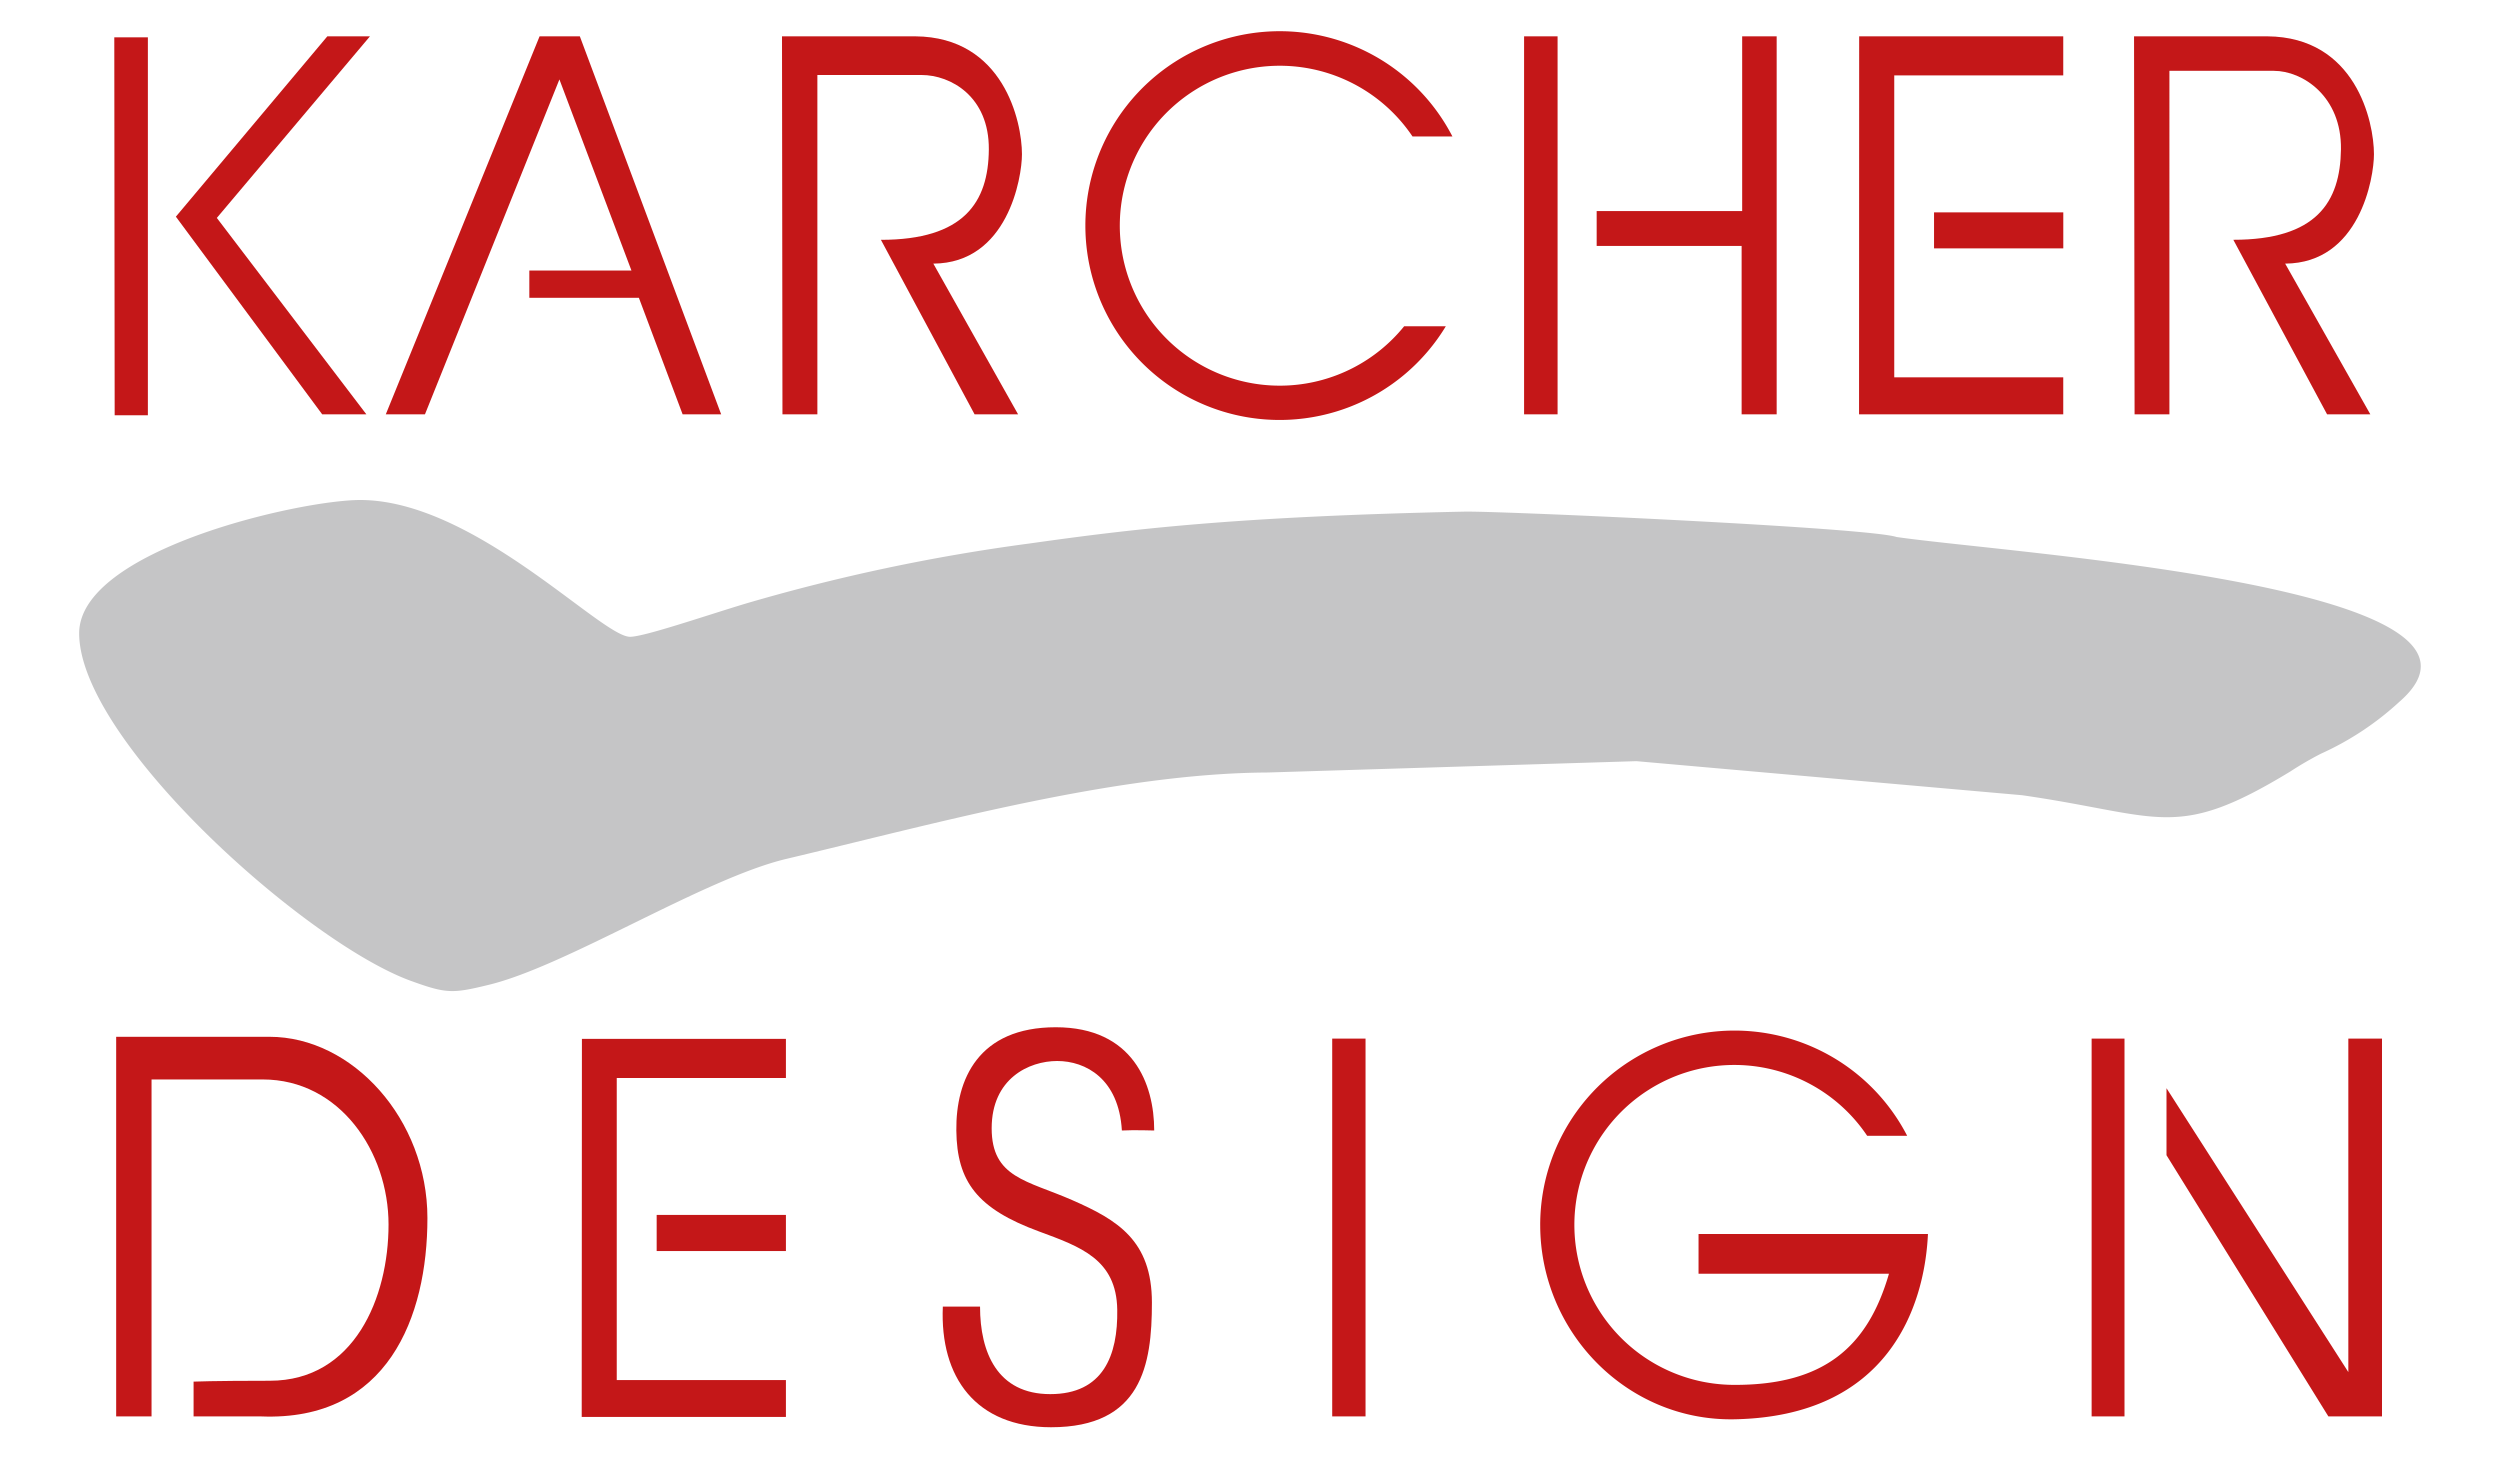
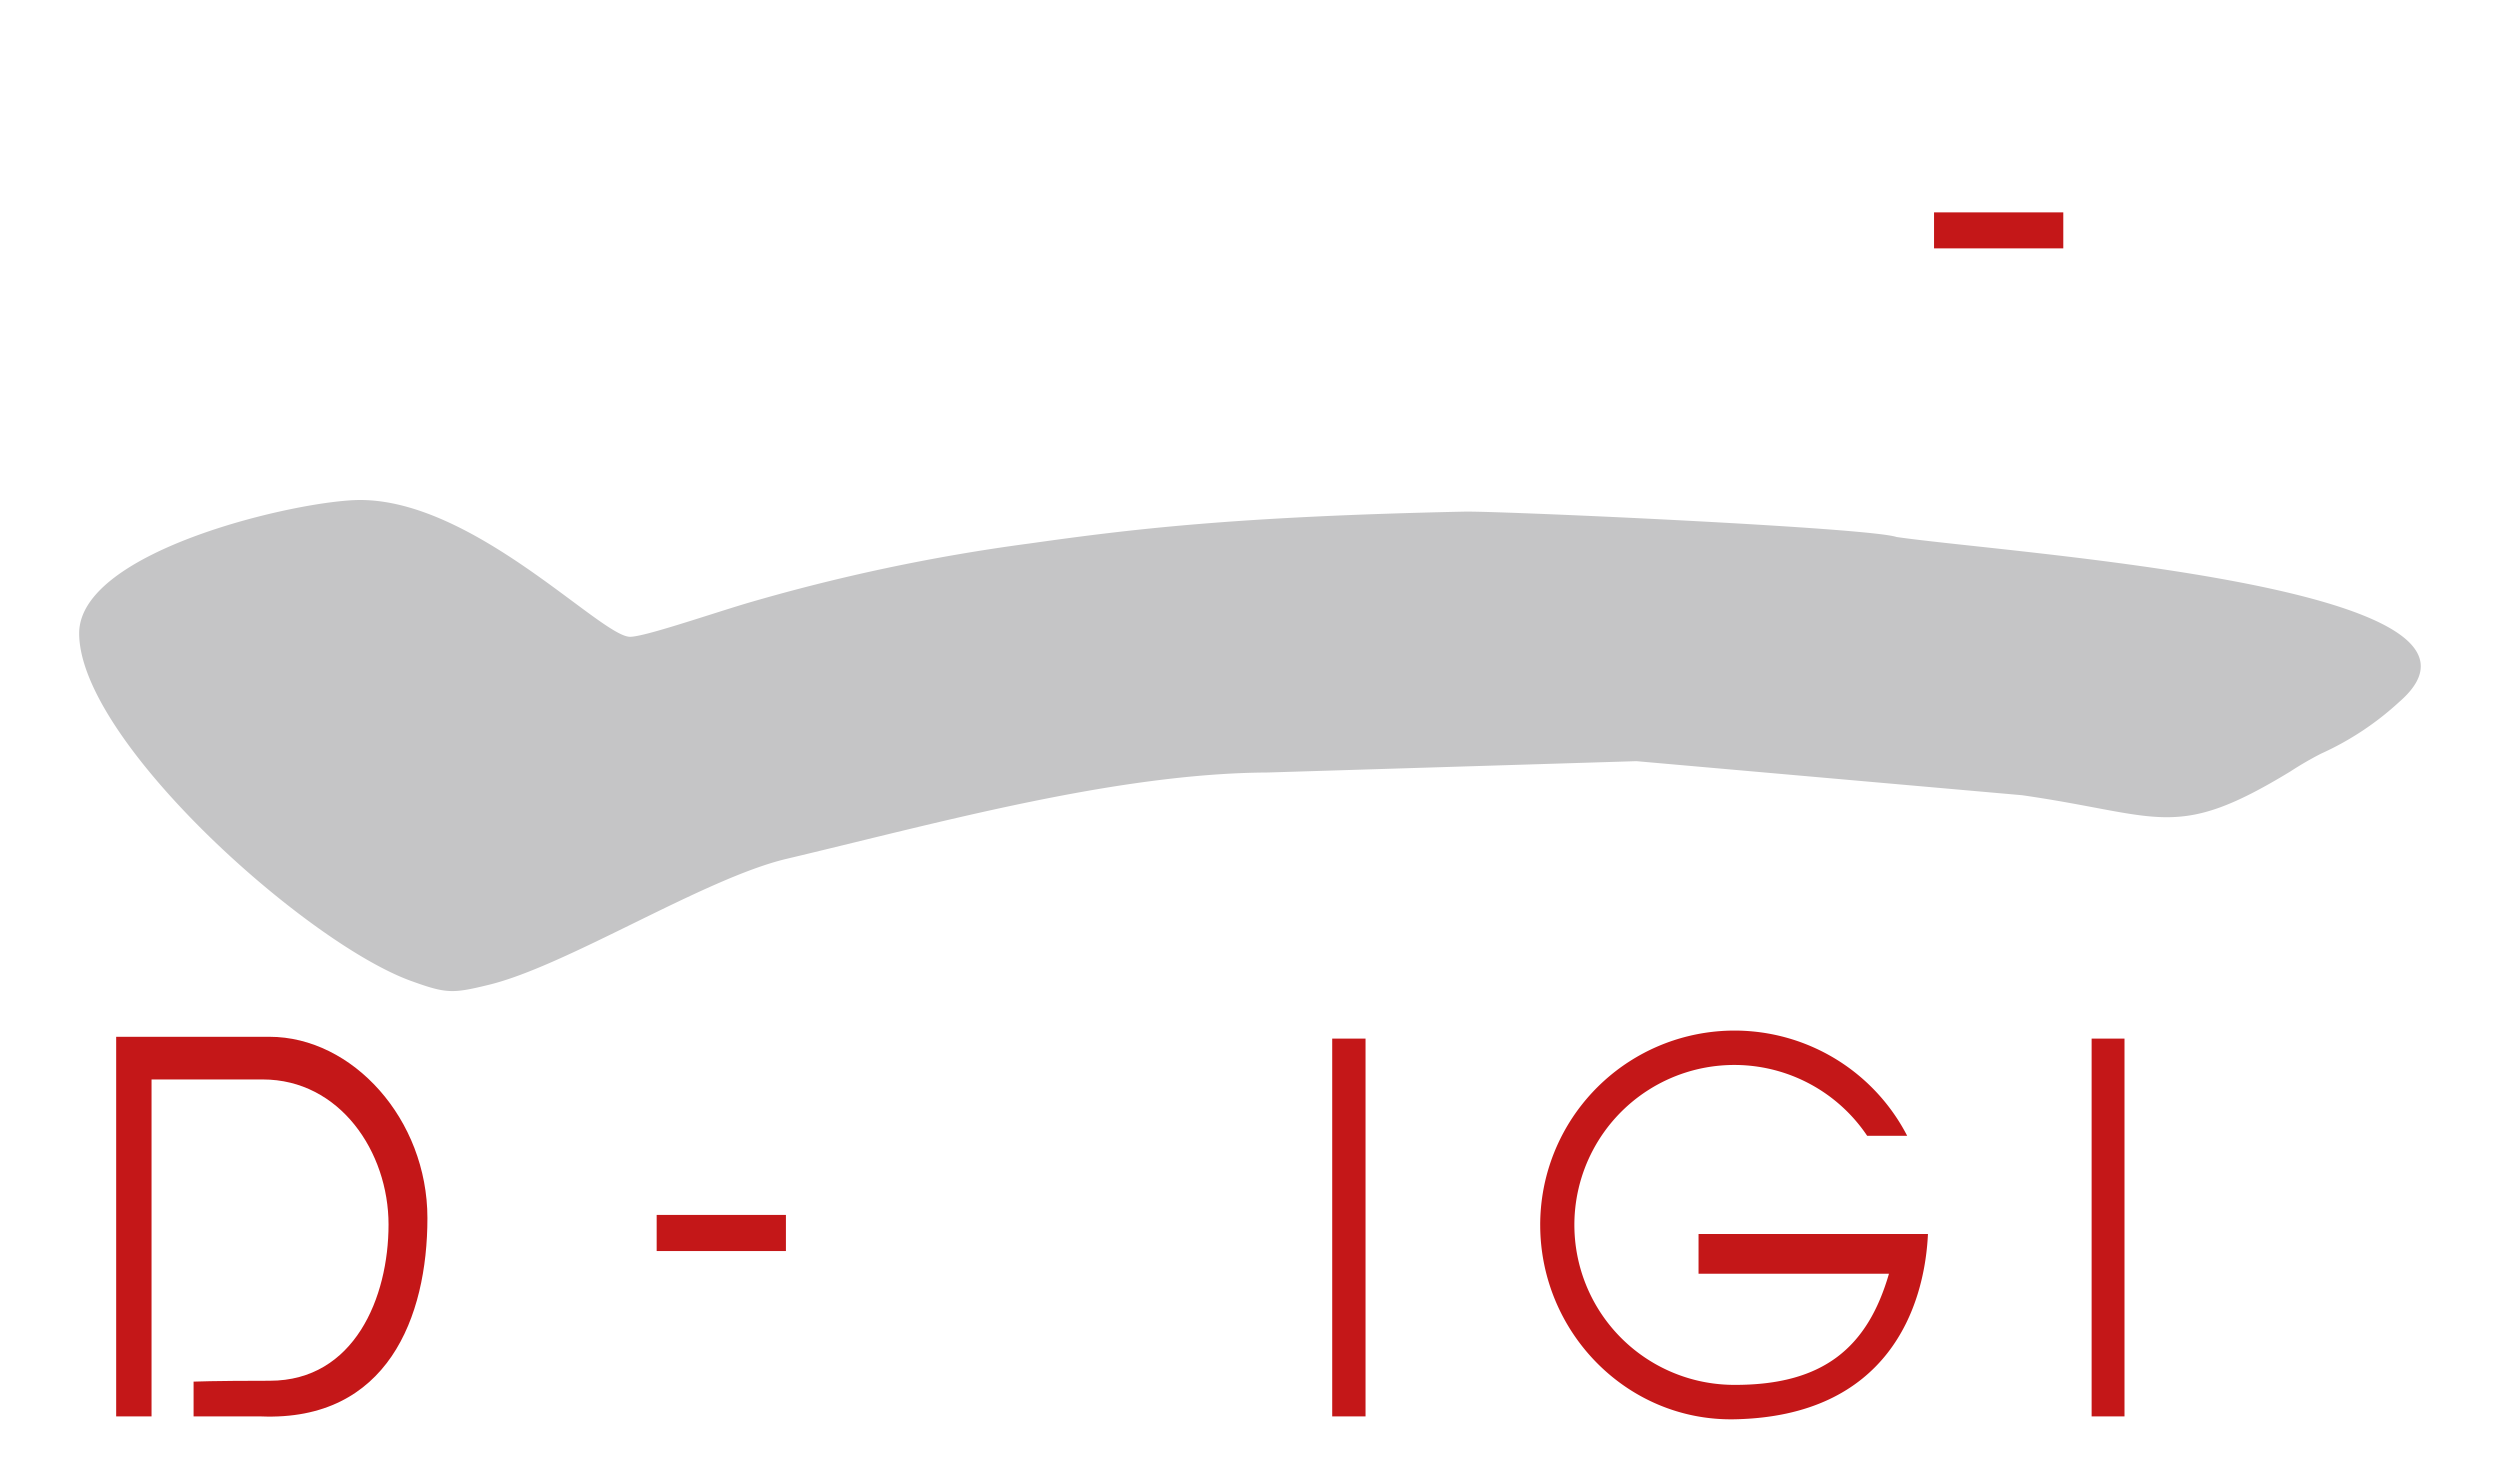
<svg xmlns="http://www.w3.org/2000/svg" id="Ebene_1" data-name="Ebene 1" width="600" height="350">
  <defs>
    <style>.cls-1,.cls-2{fill:#c41718}.cls-1{fill-rule:evenodd}</style>
  </defs>
-   <path class="cls-1" d="M27.43 8.96h8.06v90.7h-7.97l-.09-90.7zM78.56 8.72h10.23L52.04 52.3l35.89 47.14h-10.6L42.21 52 78.56 8.72zM129.5 8.72h9.66l33.92 90.72h-9.25l-10.5-27.97h-26.29v-6.54h24.51l-17.29-45.87-32.27 80.38h-9.4L129.5 8.72zM187.79 99.44h8.38V18h25c7 0 16.25 5.16 16.15 17.87s-6 21.69-25.9 21.69l22.48 41.88h10.44L224 63.27c17.84-.11 21.27-20.6 21.27-26.25 0-7.88-4.43-28.13-25.59-28.3h-32z" />
-   <path class="cls-2" d="M260.49 54.14a46.64 46.64 0 0 1 88.09-21.39H339a38.39 38.39 0 1 0-2 45.55h10a46.62 46.62 0 0 1-86.51-24.16zM365.78 8.72h8.04v90.72h-8.04z" />
-   <path class="cls-1" d="M383.2 59.03v-8.38h34.92V8.72h8.28v90.72h-8.41V59.03H383.2zM512.3 99.44h8.36V17h25.07c6.92 0 16.27 6.13 16.1 18.84s-5.9 21.71-25.83 21.71l22.5 41.89h10.38l-20.44-36.17c17.89-.11 21.31-20.6 21.31-26.25 0-7.88-4.4-28.13-25.58-28.3h-32zM446.2 8.72h48.98v9.38h-40.56v72.46h40.56v8.88h-49.01l.03-90.72z" />
  <path class="cls-2" d="M464.17 50.97h31.02v8.64h-31.02z" />
-   <path class="cls-1" d="M139.66 249.33h48.96v9.39h-40.6v72.5h40.6v8.84h-49.01l.05-90.73z" />
  <path class="cls-2" d="M157.6 291.58h31.02v8.67H157.6z" />
  <path class="cls-1" d="M27.88 339.94v-91.11h36.8c19.91 0 37.9 19.77 37.9 43.52S93 341.16 62.64 339.94H46.46v-8.35s4.56-.21 18.28-.21c20.32 0 28.51-20 28.51-37.48s-11.72-34.83-30.18-34.83h-26.7v80.87z" />
  <path class="cls-2" d="M319.73 249.27h8v90.67h-8zM407.65 296.16h55.06c-.84 17.68-9.66 43.78-46.46 44.47-25.74.48-46.6-20.89-46.6-46.65a46.63 46.63 0 0 1 88.07-21.39h-9.6a38.39 38.39 0 1 0-31.87 59.78c21.47.06 32-9.07 37.1-26.67h-45.7zM501.99 249.27h7.89v90.67h-7.89z" />
-   <path class="cls-1" d="M563.6 249.27h8.08v90.67h-12.87l-38.85-62.69v-16.08l43.64 68.13v-80.03zM269.25 271.32c2.84-.16 7.76 0 7.76 0 0-11.15-5.08-24.78-23.63-24.78s-24 12.49-23.86 24.78 5 18.78 19.88 24.24c9.87 3.65 18.56 6.64 18.74 18.77.18 11-3.39 20.26-16.08 20.26s-16.85-10-16.85-21h-8.93c-.74 17.06 8 28.92 25.95 28.95 21.77 0 24.23-14.93 24.23-29.9s-8.32-19.87-19.12-24.61S238 282.7 238 270.79s8.92-16.15 15.73-16.15 14.79 4.23 15.52 16.68z" />
  <path d="M86.44 120c27.4 0 57.81 32.83 64.77 32.83 3.39 0 17.93-5 27.59-7.92a454 454 0 0 1 68.2-14.46c24.14-3.41 49.1-6.5 104.9-7.67 11.79 0 96.65 3.87 103.27 6.1 27.57 4 152.47 11.93 120.67 39.56A70.6 70.6 0 0 1 557 180.9a82.29 82.29 0 0 0-7.36 4.28c-27.64 16.82-30.85 10.49-64.36 5.67l-92.54-8.17-88.44 2.72c-36.63.18-79.69 12.24-115.6 20.74-19.81 4.73-52.84 25.78-71.53 30.25-8.57 2.09-10.06 2.09-18.42-.93C73.52 226.41 19 177.67 19 152c0-20 53-32 67.44-32z" fill="#c5c5c6" fill-rule="evenodd" />
</svg>